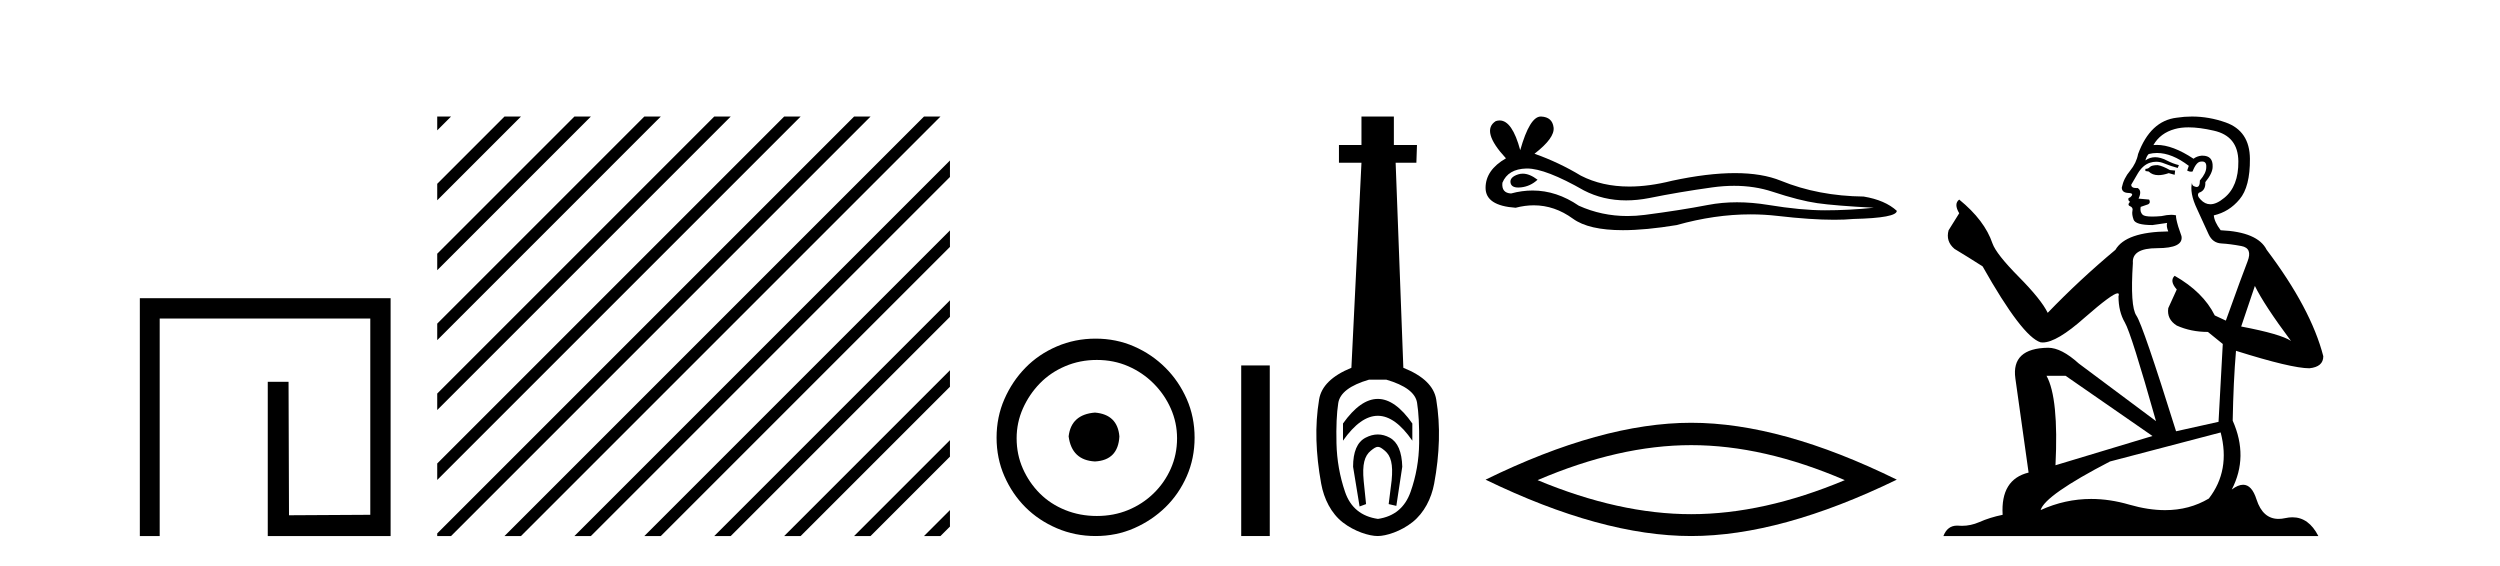
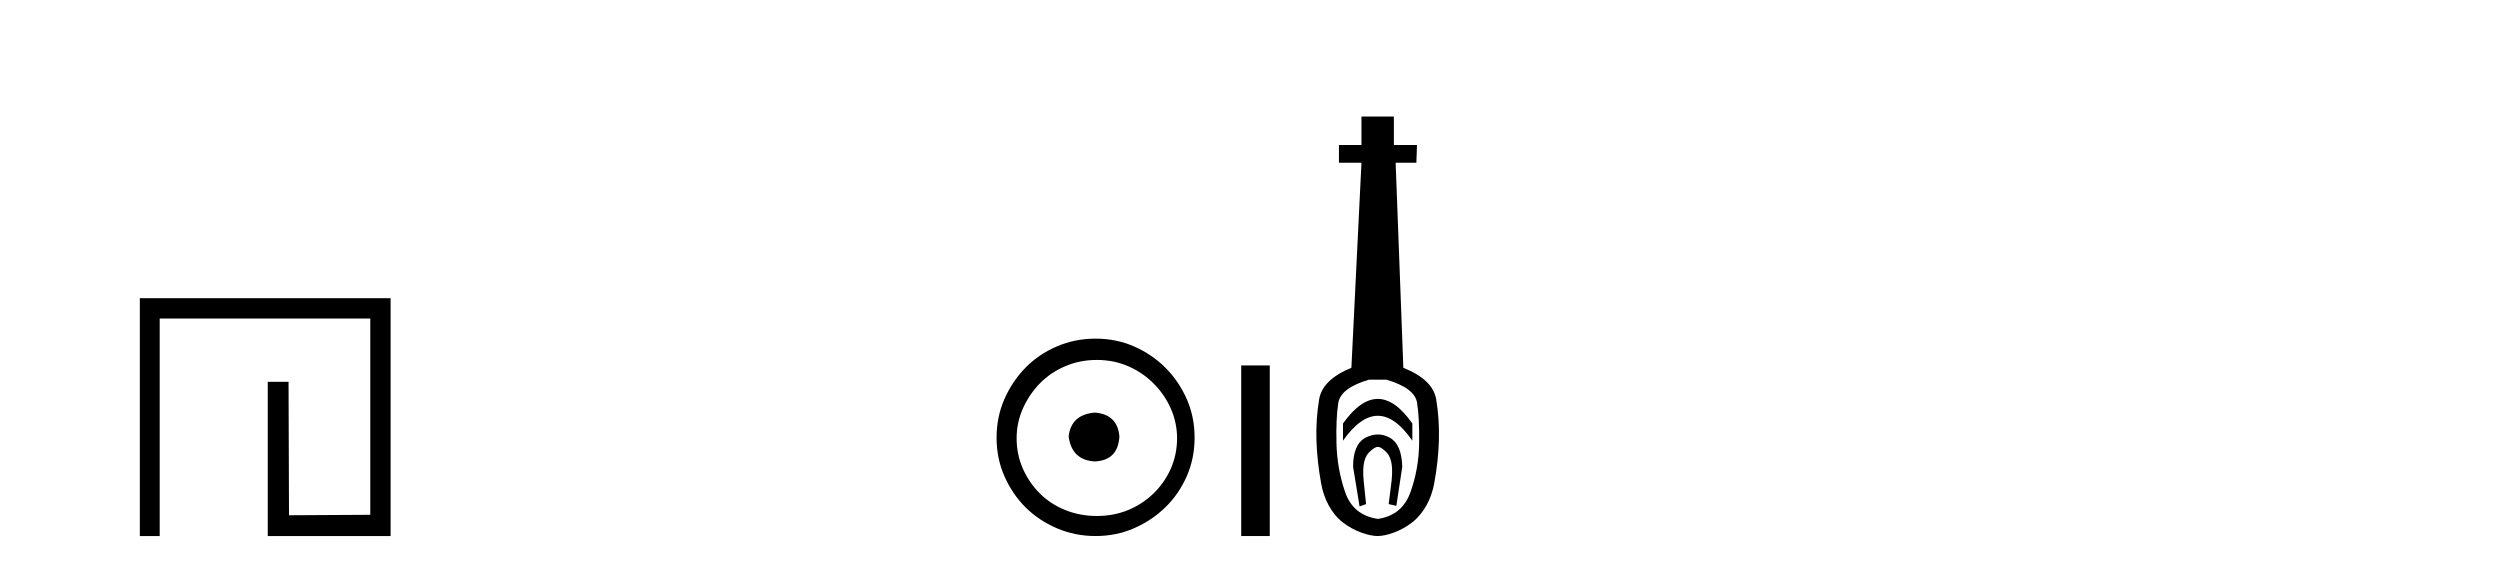
<svg xmlns="http://www.w3.org/2000/svg" width="181.0" height="41.0">
  <path d="M 10.124 21.59 L 10.124 38.809 L 11.562 38.809 L 11.562 23.061 L 26.809 23.061 L 26.809 37.271 L 20.924 37.305 L 20.891 27.642 L 19.386 27.642 L 19.386 38.809 L 28.28 38.809 L 28.28 21.59 Z" style="fill:#000000;stroke:none" />
-   <path d="M 31.655 8.437 L 31.655 9.438 L 32.358 8.735 L 32.656 8.437 ZM 36.525 8.437 L 31.655 13.307 L 31.655 14.5 L 37.42 8.735 L 37.719 8.437 ZM 41.587 8.437 L 31.655 18.369 L 31.655 19.563 L 42.482 8.735 L 42.781 8.437 ZM 46.65 8.437 L 31.655 23.431 L 31.655 24.625 L 47.544 8.735 L 47.843 8.437 ZM 51.712 8.437 L 31.655 28.494 L 31.655 29.687 L 52.607 8.735 L 52.905 8.437 ZM 56.774 8.437 L 31.655 33.556 L 31.655 34.749 L 31.655 34.749 L 57.669 8.735 L 57.967 8.437 ZM 61.836 8.437 L 31.762 38.511 L 31.655 38.618 L 31.655 38.809 L 32.656 38.809 L 62.731 8.735 L 63.029 8.437 ZM 66.898 8.437 L 36.824 38.511 L 36.525 38.809 L 37.719 38.809 L 67.793 8.735 L 68.091 8.437 ZM 68.777 11.62 L 41.886 38.511 L 41.587 38.809 L 42.781 38.809 L 68.777 12.813 L 68.777 11.62 ZM 68.777 16.682 L 46.948 38.511 L 46.65 38.809 L 47.843 38.809 L 68.777 17.875 L 68.777 16.682 ZM 68.777 21.744 L 52.01 38.511 L 51.712 38.809 L 52.905 38.809 L 68.777 22.937 L 68.777 21.744 ZM 68.777 26.806 L 57.072 38.511 L 56.774 38.809 L 57.967 38.809 L 68.777 27.999 L 68.777 26.806 ZM 68.777 31.868 L 62.134 38.511 L 61.836 38.809 L 63.029 38.809 L 68.777 33.061 L 68.777 31.868 ZM 68.777 36.93 L 67.196 38.511 L 66.898 38.809 L 68.091 38.809 L 68.777 38.123 L 68.777 36.93 Z" style="fill:#000000;stroke:none" />
  <path d="M 79.275 29.871 C 78.126 29.962 77.49 30.537 77.369 31.595 C 77.521 32.745 78.156 33.35 79.275 33.41 C 80.394 33.35 80.984 32.745 81.044 31.595 C 80.954 30.537 80.364 29.962 79.275 29.871 ZM 79.411 26.06 C 80.228 26.06 80.984 26.211 81.68 26.514 C 82.375 26.816 82.988 27.232 83.517 27.761 C 84.047 28.291 84.463 28.896 84.765 29.576 C 85.067 30.257 85.219 30.975 85.219 31.731 C 85.219 32.518 85.067 33.251 84.765 33.932 C 84.463 34.612 84.047 35.21 83.517 35.724 C 82.988 36.238 82.375 36.639 81.68 36.926 C 80.984 37.214 80.228 37.357 79.411 37.357 C 78.594 37.357 77.831 37.214 77.12 36.926 C 76.409 36.639 75.796 36.238 75.282 35.724 C 74.768 35.21 74.36 34.612 74.057 33.932 C 73.755 33.251 73.604 32.518 73.604 31.731 C 73.604 30.975 73.755 30.257 74.057 29.576 C 74.36 28.896 74.768 28.291 75.282 27.761 C 75.796 27.232 76.409 26.816 77.12 26.514 C 77.831 26.211 78.594 26.06 79.411 26.06 ZM 79.32 24.517 C 78.322 24.517 77.384 24.706 76.507 25.084 C 75.63 25.462 74.874 25.977 74.239 26.627 C 73.604 27.277 73.097 28.034 72.719 28.896 C 72.341 29.758 72.152 30.688 72.152 31.686 C 72.152 32.684 72.341 33.614 72.719 34.476 C 73.097 35.338 73.604 36.087 74.239 36.722 C 74.874 37.357 75.63 37.864 76.507 38.242 C 77.384 38.62 78.322 38.809 79.32 38.809 C 80.319 38.809 81.249 38.62 82.111 38.242 C 82.973 37.864 83.729 37.357 84.379 36.722 C 85.03 36.087 85.544 35.338 85.922 34.476 C 86.3 33.614 86.489 32.684 86.489 31.686 C 86.489 30.688 86.3 29.758 85.922 28.896 C 85.544 28.034 85.03 27.277 84.379 26.627 C 83.729 25.977 82.973 25.462 82.111 25.084 C 81.249 24.706 80.319 24.517 79.32 24.517 Z" style="fill:#000000;stroke:none" />
  <path d="M 89.864 26.458 L 89.864 38.809 L 91.931 38.809 L 91.931 26.458 Z" style="fill:#000000;stroke:none" />
  <path d="M 99.754 28.881 C 98.917 28.881 98.077 29.474 97.233 30.661 L 97.233 31.905 C 98.077 30.704 98.917 30.103 99.754 30.103 C 100.59 30.103 101.423 30.704 102.253 31.905 L 102.253 30.661 C 101.423 29.474 100.59 28.881 99.754 28.881 ZM 99.754 31.455 C 99.461 31.455 99.164 31.534 98.863 31.691 C 98.263 32.005 97.963 32.706 97.963 33.793 L 98.434 36.668 L 98.903 36.496 L 98.731 34.823 C 98.617 33.622 98.788 33.003 99.246 32.631 C 99.475 32.445 99.618 32.352 99.759 32.352 C 99.9 32.352 100.04 32.445 100.261 32.631 C 100.705 33.003 100.869 33.607 100.755 34.78 L 100.54 36.496 L 101.095 36.625 L 101.524 33.793 C 101.495 32.706 101.195 32.005 100.623 31.691 C 100.337 31.534 100.047 31.455 99.754 31.455 ZM 100.365 27.486 C 101.738 27.887 102.482 28.444 102.596 29.16 C 102.711 29.875 102.761 30.847 102.746 32.077 C 102.732 33.307 102.525 34.487 102.124 35.617 C 101.724 36.746 100.937 37.397 99.764 37.569 C 98.563 37.397 97.769 36.746 97.383 35.617 C 96.997 34.487 96.79 33.314 96.761 32.098 C 96.733 30.883 96.775 29.91 96.89 29.181 C 97.004 28.452 97.748 27.887 99.121 27.486 ZM 98.57 8.437 L 98.57 10.496 L 96.94 10.496 L 96.94 11.783 L 98.57 11.783 L 97.841 26.628 C 96.439 27.2 95.66 27.965 95.503 28.924 C 95.345 29.882 95.281 30.861 95.31 31.862 C 95.338 32.864 95.453 33.915 95.653 35.016 C 95.853 36.117 96.375 37.165 97.219 37.823 C 98.063 38.48 99.128 38.809 99.743 38.809 C 100.358 38.809 101.423 38.473 102.267 37.801 C 103.111 37.129 103.633 36.089 103.833 35.016 C 104.033 33.943 104.148 32.899 104.176 31.884 C 104.205 30.869 104.141 29.882 103.983 28.924 C 103.826 27.965 103.032 27.2 101.602 26.628 L 101.044 11.783 L 102.546 11.783 L 102.589 10.496 L 100.916 10.496 L 100.916 8.437 Z" style="fill:#000000;stroke:none" />
-   <path d="M 110.247 12.573 Q 110.077 12.573 109.916 12.625 Q 109.289 12.828 109.363 13.234 Q 109.425 13.577 109.924 13.577 Q 110.014 13.577 110.119 13.566 Q 110.802 13.492 111.318 13.012 Q 110.742 12.573 110.247 12.573 ZM 110.566 12.2 Q 111.898 12.2 114.676 13.787 Q 116.069 14.508 117.731 14.508 Q 118.533 14.508 119.398 14.34 Q 121.575 13.898 123.973 13.566 Q 124.787 13.453 125.551 13.453 Q 127.035 13.453 128.326 13.879 Q 130.282 14.525 131.573 14.709 Q 132.864 14.894 135.668 15.041 Q 133.86 15.226 132.126 15.226 Q 130.392 15.226 128.031 14.838 Q 126.85 14.645 125.757 14.645 Q 124.664 14.645 123.659 14.838 Q 121.648 15.226 119.084 15.558 Q 118.443 15.641 117.824 15.641 Q 115.967 15.641 114.307 14.894 Q 112.695 13.793 110.958 13.793 Q 110.191 13.793 109.4 14.008 Q 108.699 13.971 108.773 13.234 Q 109.178 12.237 110.507 12.2 Q 110.536 12.2 110.566 12.2 ZM 111.553 8.437 Q 110.755 8.437 110.064 10.872 Q 109.486 8.721 108.573 8.721 Q 108.437 8.721 108.293 8.769 Q 107.186 9.47 109.031 11.463 Q 107.555 12.311 107.555 13.602 Q 107.555 14.894 109.732 15.041 Q 110.405 14.865 111.047 14.865 Q 112.551 14.865 113.882 15.834 Q 115.022 16.665 117.497 16.665 Q 119.147 16.665 121.39 16.296 Q 124.145 15.52 126.745 15.52 Q 127.731 15.52 128.695 15.632 Q 131.105 15.911 132.799 15.911 Q 133.57 15.911 134.192 15.853 Q 137.328 15.779 137.328 15.263 Q 136.48 14.488 134.93 14.23 Q 131.647 14.193 128.935 13.086 Q 127.579 12.533 125.61 12.533 Q 123.641 12.533 121.058 13.086 Q 119.393 13.506 117.957 13.506 Q 115.99 13.506 114.454 12.717 Q 112.868 11.758 111.097 11.131 Q 112.573 9.987 112.48 9.231 Q 112.388 8.474 111.577 8.437 Q 111.565 8.437 111.553 8.437 Z" style="fill:#000000;stroke:none" />
-   <path d="M 122.442 32.228 Q 127.685 32.228 133.563 34.762 Q 127.685 37.226 122.442 37.226 Q 117.233 37.226 111.321 34.762 Q 117.233 32.228 122.442 32.228 ZM 122.442 30.609 Q 115.966 30.609 107.555 34.727 Q 115.966 38.809 122.442 38.809 Q 128.917 38.809 137.328 34.727 Q 128.952 30.609 122.442 30.609 Z" style="fill:#000000;stroke:none" />
-   <path d="M 156.214 11.955 Q 155.787 11.955 155.651 12.091 Q 155.531 12.228 155.326 12.228 L 155.326 12.382 L 155.565 12.416 Q 155.83 12.681 156.27 12.681 Q 156.596 12.681 157.017 12.535 L 157.444 12.655 L 157.479 12.348 L 157.103 12.313 Q 156.556 12.006 156.214 11.955 ZM 158.452 9.22 Q 159.24 9.22 160.28 9.46 Q 162.04 9.853 162.057 11.681 Q 162.074 13.492 161.032 14.329 Q 160.481 14.788 160.028 14.788 Q 159.639 14.788 159.324 14.449 Q 159.016 14.141 159.204 13.953 Q 159.699 13.8 159.665 13.185 Q 160.195 12.535 160.195 12.074 Q 160.228 11.27 159.456 11.27 Q 159.425 11.27 159.392 11.271 Q 159.05 11.305 158.811 11.493 Q 157.3 10.491 156.15 10.491 Q 156.026 10.491 155.907 10.503 L 155.907 10.503 Q 156.402 9.631 157.461 9.341 Q 157.894 9.22 158.452 9.22 ZM 163.253 20.701 Q 163.919 22.068 165.866 24.682 Q 165.132 24.186 162.262 23.639 L 163.253 20.701 ZM 156.169 11.076 Q 157.247 11.076 158.469 12.006 L 158.35 12.348 Q 158.493 12.431 158.628 12.431 Q 158.686 12.431 158.743 12.416 Q 159.016 11.698 159.358 11.698 Q 159.399 11.693 159.435 11.693 Q 159.764 11.693 159.734 12.108 Q 159.734 12.535 159.272 13.065 Q 159.272 13.538 159.042 13.538 Q 159.006 13.538 158.965 13.526 Q 158.657 13.458 158.709 13.185 L 158.709 13.185 Q 158.504 13.953 159.067 15.132 Q 159.614 16.328 159.904 16.96 Q 160.195 17.592 160.827 17.626 Q 161.459 17.66 162.279 17.814 Q 163.099 17.968 162.723 18.925 Q 162.347 19.881 161.151 23.212 L 160.349 22.837 Q 159.511 21.145 157.444 19.967 L 157.444 19.967 Q 157.051 20.342 157.598 20.957 L 156.983 22.307 Q 156.864 23.11 157.598 23.571 Q 158.623 24.032 159.853 24.032 L 160.929 24.904 L 160.622 30.541 L 157.547 31.224 Q 155.138 23.52 154.677 22.854 Q 154.216 22.187 154.421 19.044 Q 154.335 17.968 156.18 17.968 Q 158.094 17.968 157.94 17.097 L 157.701 16.396 Q 157.513 15.747 157.547 15.593 Q 157.397 15.552 157.197 15.552 Q 156.898 15.552 156.488 15.645 Q 156.101 15.679 155.82 15.679 Q 155.258 15.679 155.121 15.542 Q 154.916 15.337 154.984 14.978 L 155.531 14.79 Q 155.719 14.688 155.599 14.449 L 154.831 14.38 Q 155.104 13.8 154.762 13.612 Q 154.711 13.615 154.666 13.615 Q 154.301 13.615 154.301 13.373 Q 154.421 13.15 154.779 12.553 Q 155.138 11.955 155.651 11.784 Q 155.881 11.71 156.108 11.71 Q 156.403 11.71 156.693 11.835 Q 157.205 12.04 157.666 12.16 L 157.752 11.955 Q 157.325 11.852 156.864 11.613 Q 156.419 11.382 156.035 11.382 Q 155.651 11.382 155.326 11.613 Q 155.412 11.305 155.565 11.152 Q 155.861 11.076 156.169 11.076 ZM 149.552 27.21 L 155.839 31.566 L 148.817 33.684 Q 149.057 28.816 148.168 27.21 ZM 160.776 31.31 Q 161.493 34.06 159.921 36.093 Q 158.514 36.934 156.752 36.934 Q 155.542 36.934 154.164 36.537 Q 152.753 36.124 151.401 36.124 Q 149.513 36.124 147.741 36.93 Q 148.049 35.854 152.764 33.411 L 160.776 31.31 ZM 158.697 8.437 Q 158.15 8.437 157.598 8.521 Q 155.685 8.743 154.797 11.152 Q 154.677 11.801 154.216 12.365 Q 153.754 12.911 153.618 13.578 Q 153.618 13.953 154.096 13.97 Q 154.574 13.988 154.216 14.295 Q 154.062 14.329 154.096 14.449 Q 154.113 14.568 154.216 14.603 Q 153.994 14.842 154.216 14.927 Q 154.455 15.03 154.387 15.269 Q 154.335 15.525 154.472 15.901 Q 154.609 16.294 155.839 16.294 L 156.898 16.14 L 156.898 16.14 Q 156.829 16.396 156.983 16.755 Q 153.908 16.789 153.157 18.087 Q 150.577 20.24 148.254 22.649 Q 147.792 21.692 146.152 20.035 Q 144.53 18.395 144.256 17.626 Q 143.692 15.952 141.847 14.449 Q 141.437 14.756 141.847 15.44 L 141.079 16.67 Q 140.857 17.472 141.506 18.019 Q 142.497 18.617 143.539 19.283 Q 146.409 24.374 147.741 24.784 Q 147.815 24.795 147.895 24.795 Q 148.909 24.795 150.936 22.99 Q 152.944 21.235 153.318 21.235 Q 153.45 21.235 153.379 21.453 Q 153.379 22.563 153.84 23.349 Q 154.301 24.135 156.095 30.49 L 150.509 26.322 Q 149.244 25.177 148.288 25.177 Q 145.606 25.211 145.913 27.398 L 146.87 34.214 Q 144.837 34.709 144.991 37.272 Q 144.068 37.46 143.3 37.801 Q 142.679 38.07 142.046 38.07 Q 141.913 38.07 141.779 38.058 Q 141.733 38.055 141.689 38.055 Q 140.992 38.055 140.703 38.809 L 167.848 38.809 Q 167.155 37.452 165.971 37.452 Q 165.724 37.452 165.456 37.511 Q 165.198 37.568 164.968 37.568 Q 163.827 37.568 163.372 36.161 Q 163.035 35.096 162.401 35.096 Q 162.038 35.096 161.579 35.444 Q 162.809 33.069 161.647 30.456 Q 161.698 27.62 161.886 25.399 Q 165.901 26.663 167.199 26.663 Q 168.207 26.561 168.207 25.792 Q 167.318 22.341 164.107 18.087 Q 163.458 16.789 160.776 16.67 Q 160.314 16.055 160.28 15.593 Q 161.391 15.337 162.142 14.432 Q 162.911 13.526 162.894 11.493 Q 162.877 9.478 161.134 8.863 Q 159.928 8.437 158.697 8.437 Z" style="fill:#000000;stroke:none" />
</svg>